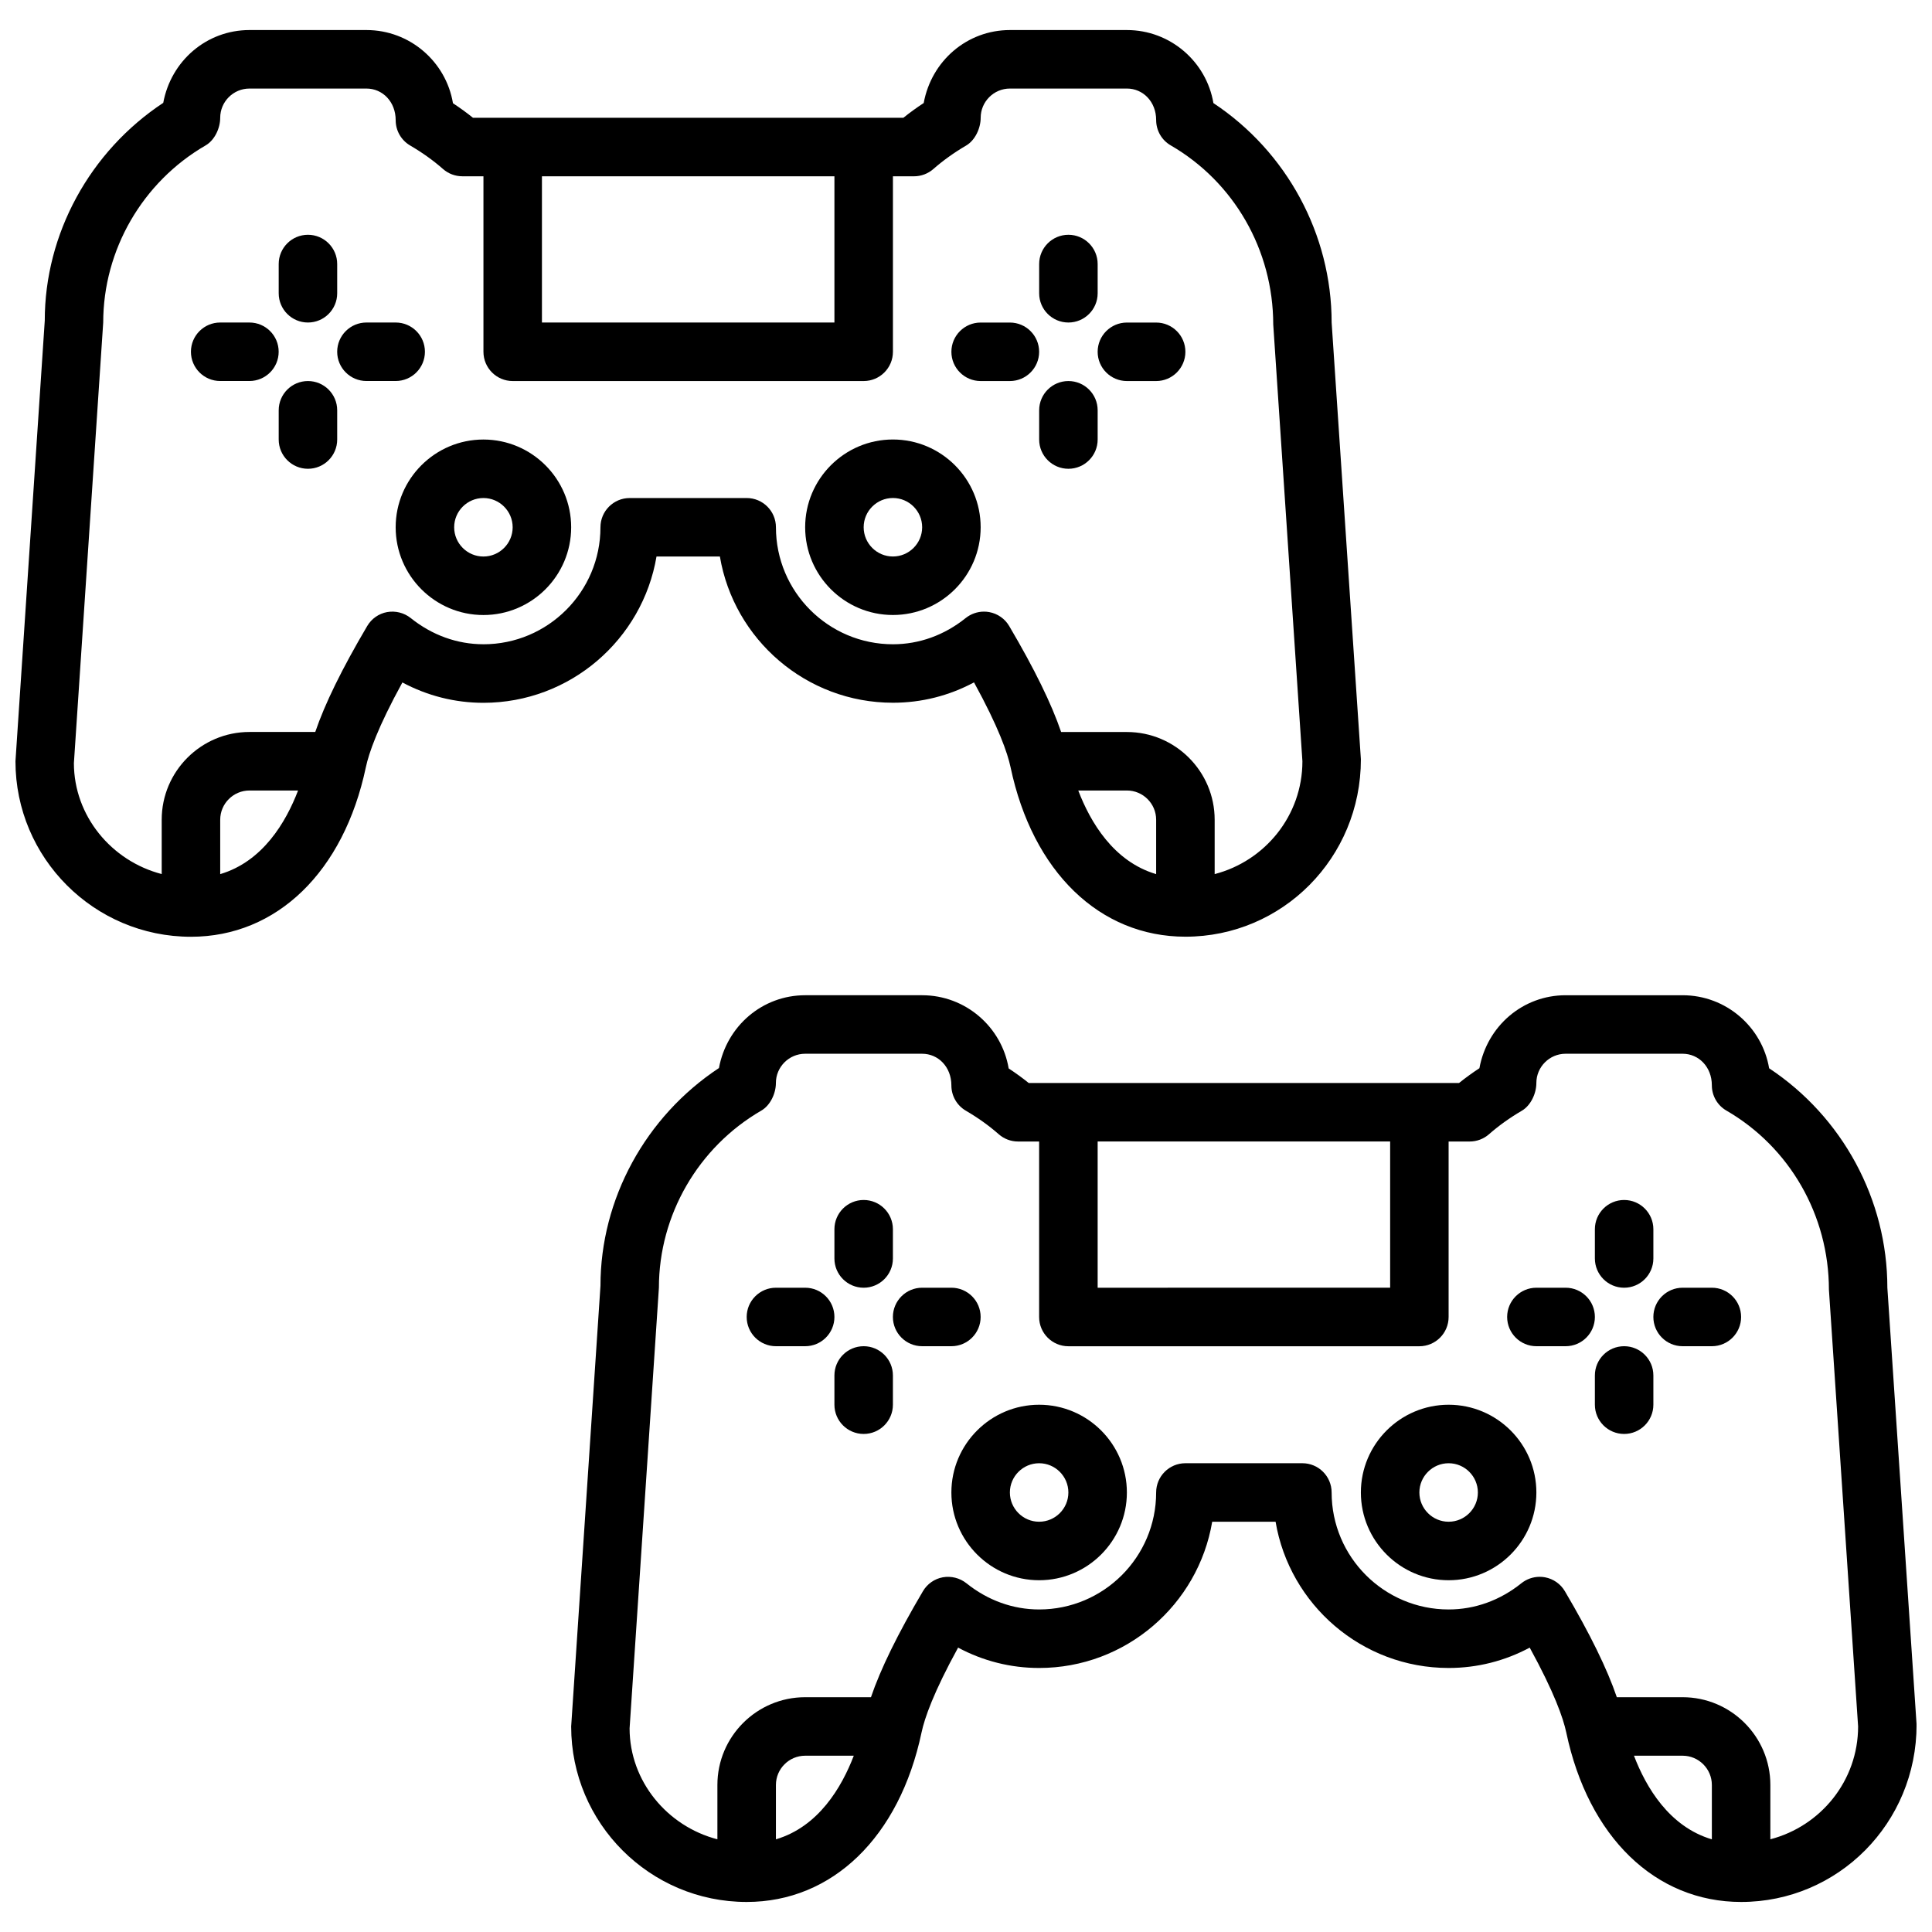
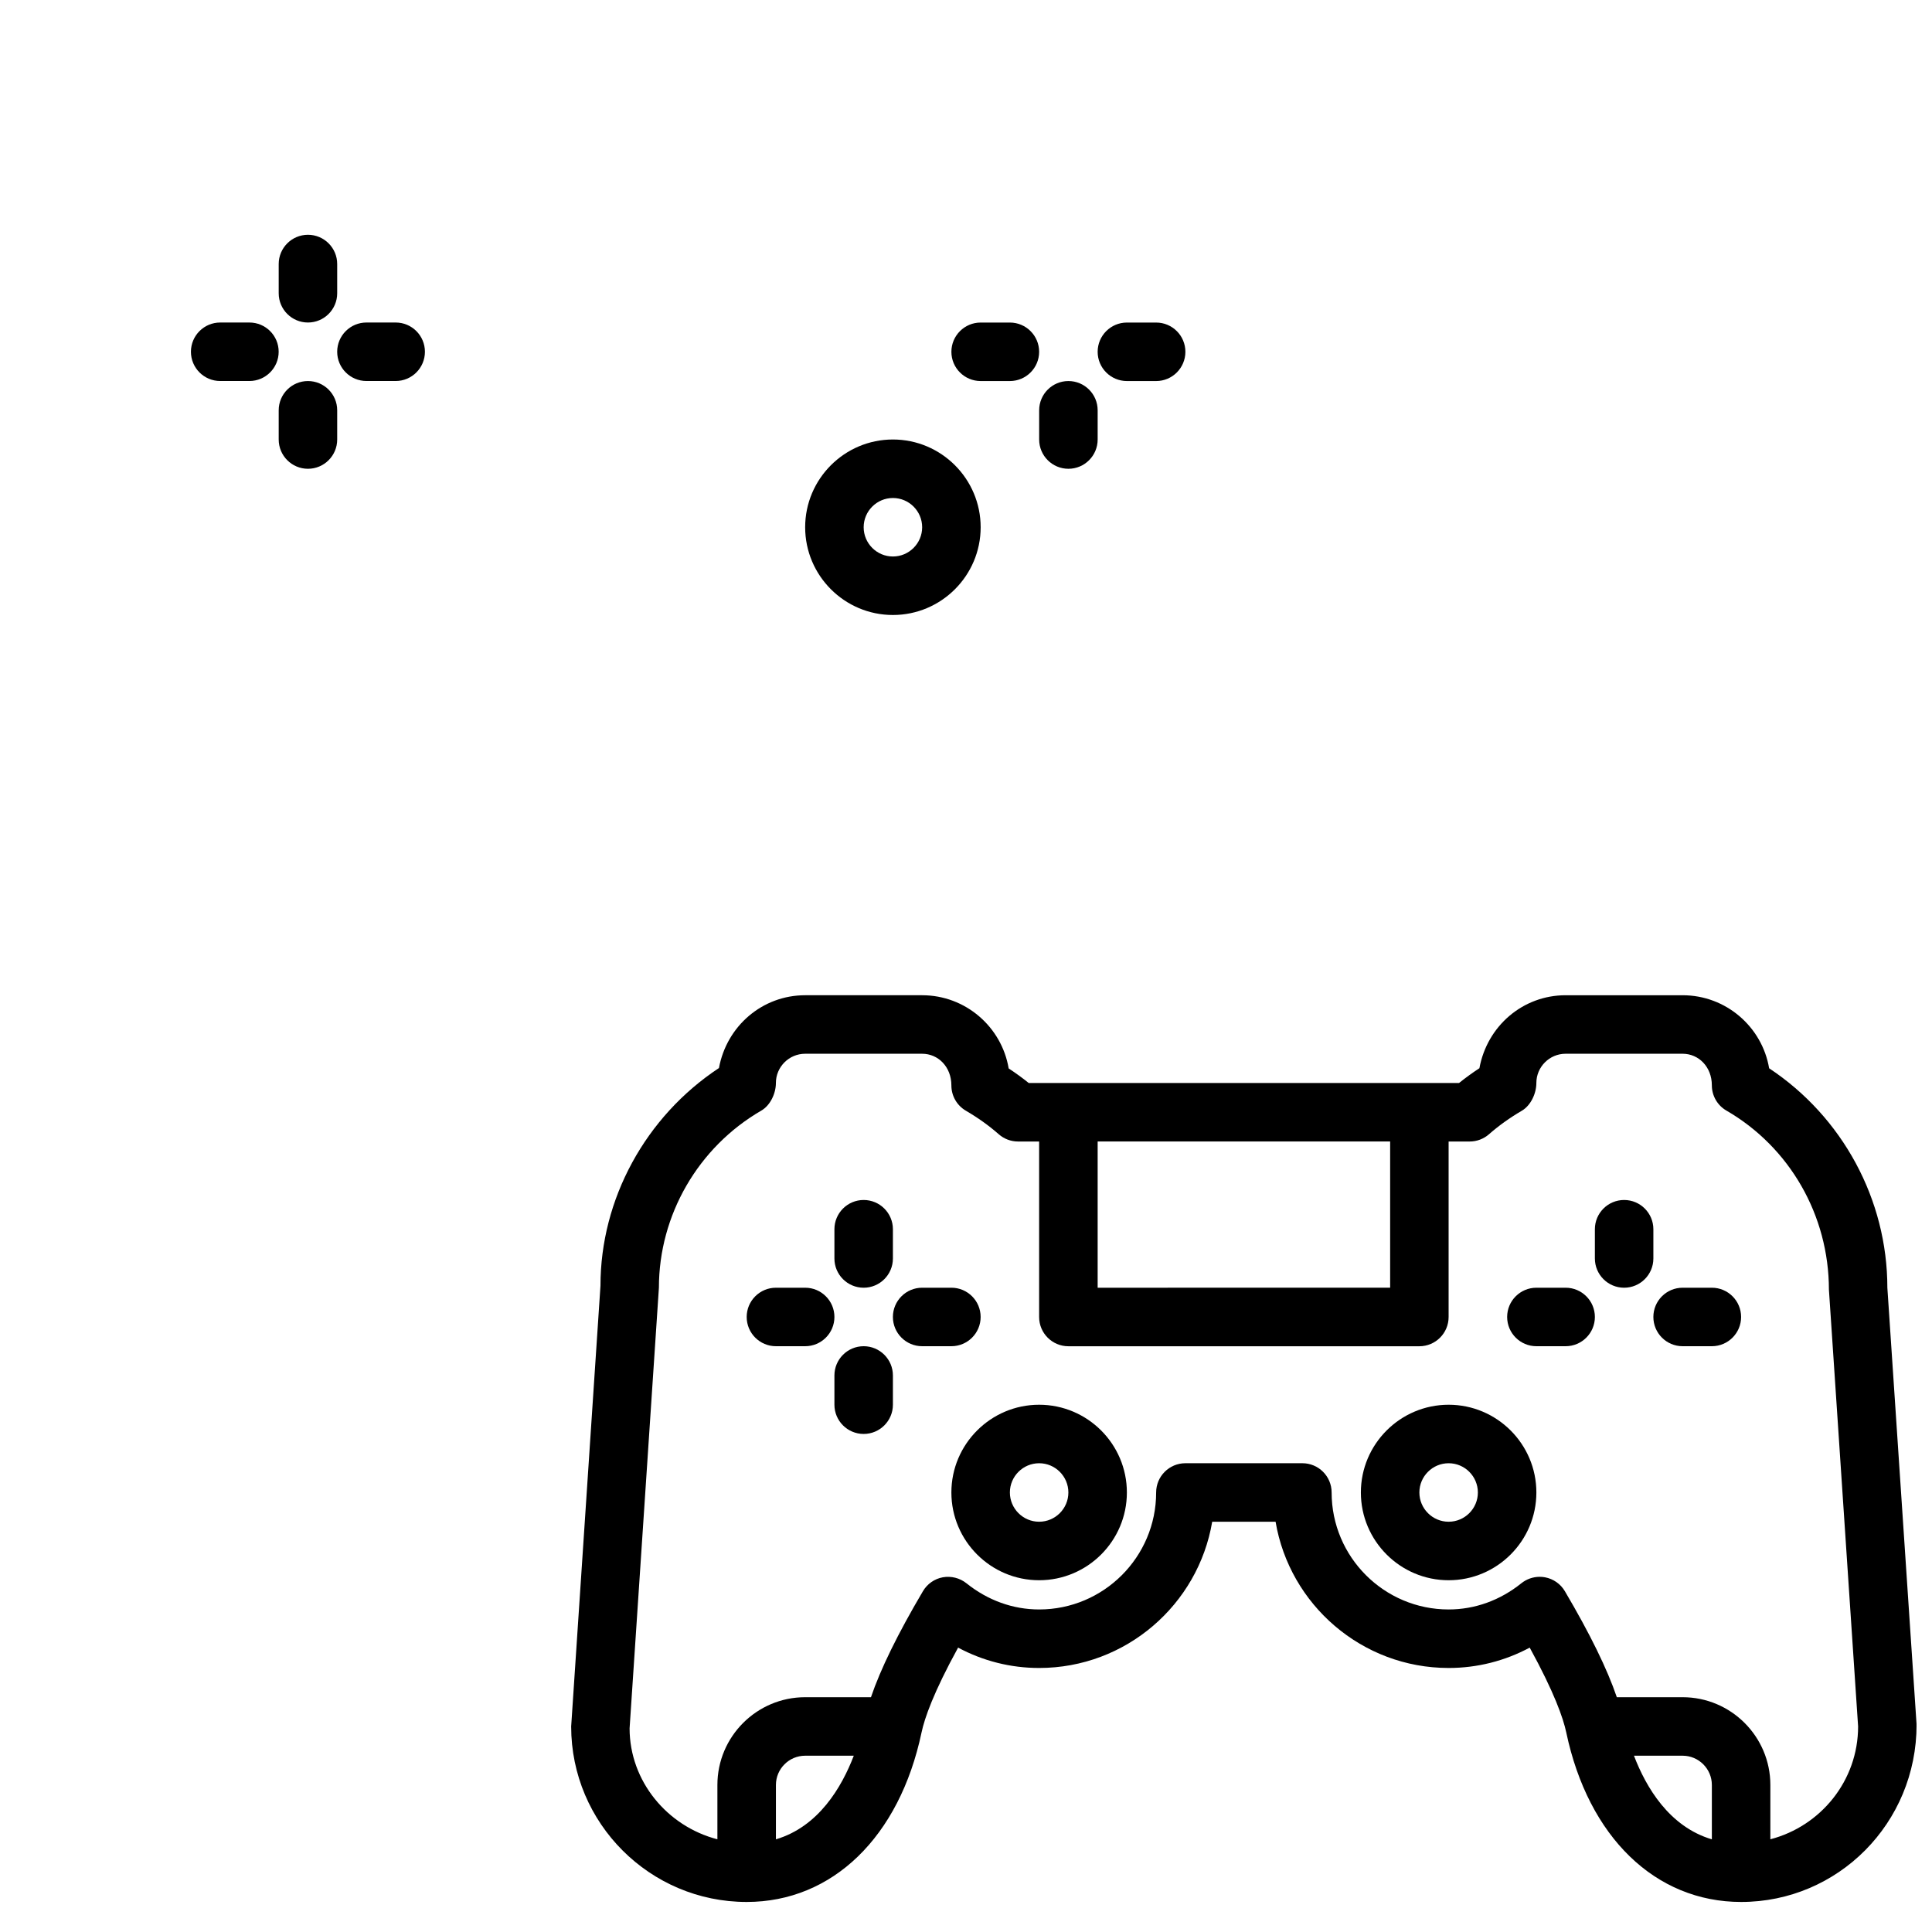
<svg xmlns="http://www.w3.org/2000/svg" width="800px" height="800px" version="1.1" viewBox="144 144 512 512">
  <defs>
    <clipPath id="b">
      <path d="m295 407h356.9v242h-356.9z" />
    </clipPath>
    <clipPath id="a">
-       <path d="m148.09 151h356.91v242h-356.91z" />
-     </clipPath>
+       </clipPath>
  </defs>
  <path d="m527.9 516.27c-12.82 0-23.254 10.434-23.254 23.254 0 12.82 10.434 23.254 23.254 23.254 12.82 0 23.254-10.434 23.254-23.254 0-12.82-10.43-23.254-23.254-23.254zm0 31.004c-4.269 0-7.75-3.481-7.75-7.75s3.481-7.75 7.75-7.75c4.269 0 7.75 3.481 7.75 7.75 0.004 4.269-3.477 7.75-7.75 7.75z" />
  <path d="m419.38 516.27c-12.82 0-23.254 10.434-23.254 23.254 0 12.82 10.434 23.254 23.254 23.254 12.82 0 23.254-10.434 23.254-23.254 0-12.82-10.434-23.254-23.254-23.254zm0 31.004c-4.269 0-7.75-3.481-7.75-7.75s3.481-7.75 7.75-7.75c4.269 0 7.75 3.481 7.75 7.75 0.004 4.269-3.477 7.75-7.75 7.75z" />
  <path d="m574.41 485.26c4.277 0 7.75-3.473 7.75-7.75v-7.75c0-4.277-3.473-7.75-7.75-7.75s-7.75 3.473-7.75 7.75v7.75c0 4.277 3.473 7.75 7.75 7.75z" />
-   <path d="m574.41 500.76c-4.277 0-7.75 3.473-7.75 7.75v7.75c0 4.277 3.473 7.75 7.75 7.75s7.75-3.473 7.75-7.75v-7.75c0.004-4.277-3.469-7.75-7.75-7.75z" />
  <path d="m558.91 485.26h-7.75c-4.277 0-7.75 3.473-7.75 7.75 0 4.277 3.473 7.75 7.75 7.75h7.75c4.277 0 7.75-3.473 7.75-7.75 0-4.277-3.473-7.75-7.75-7.75z" />
  <path d="m597.66 485.26h-7.75c-4.277 0-7.75 3.473-7.75 7.75 0 4.277 3.473 7.75 7.75 7.75h7.75c4.277 0 7.75-3.473 7.75-7.75 0-4.277-3.473-7.75-7.75-7.75z" />
  <path d="m372.88 485.26c4.277 0 7.75-3.473 7.75-7.75v-7.75c0-4.277-3.473-7.75-7.75-7.75s-7.75 3.473-7.75 7.75v7.75c-0.004 4.277 3.469 7.75 7.75 7.75z" />
  <path d="m372.88 500.76c-4.277 0-7.75 3.473-7.75 7.75v7.75c0 4.277 3.473 7.75 7.75 7.75s7.75-3.473 7.75-7.75v-7.75c0-4.277-3.473-7.75-7.75-7.75z" />
  <path d="m357.38 485.26h-7.75c-4.277 0-7.75 3.473-7.75 7.75 0 4.277 3.473 7.75 7.75 7.75h7.75c4.277 0 7.75-3.473 7.75-7.75 0-4.277-3.473-7.75-7.75-7.75z" />
  <path d="m403.88 493.01c0-4.277-3.473-7.75-7.75-7.75h-7.75c-4.277 0-7.75 3.473-7.75 7.75 0 4.277 3.473 7.75 7.75 7.75h7.75c4.277 0 7.75-3.473 7.75-7.75z" />
  <g clip-path="url(#b)">
    <path d="m644.17 485.26c0-23.379-11.906-45.297-31.332-58.156-1.859-10.977-11.434-19.355-22.93-19.355h-31.004c-11.324 0-20.797 8.145-22.844 19.34-1.891 1.238-3.699 2.551-5.394 3.914h-114.05c-1.676-1.348-3.449-2.637-5.309-3.859-1.844-10.992-11.426-19.395-22.93-19.395h-31.004c-11.324 0-20.789 8.141-22.844 19.293-19.48 12.859-31.414 34.773-31.398 57.699l-7.766 116.79c0 25.648 20.859 46.508 46.508 46.508 22.734 0 40.492-17.207 46.344-44.91 0.797-3.781 3.172-10.625 9.688-22.492 6.637 3.551 13.93 5.394 21.477 5.394 23.004 0 42.16-16.789 45.863-38.754h16.797c3.703 21.965 22.859 38.754 45.863 38.754 7.551 0 14.852-1.844 21.484-5.394 6.519 11.883 8.891 18.719 9.688 22.492 5.844 27.703 23.602 44.91 46.344 44.91 25.648 0 46.508-20.859 46.492-47.02zm-209.28-38.758h77.512v38.754l-77.512 0.004zm-85.262 184.94v-14.41c0-4.269 3.481-7.75 7.75-7.75h12.883c-3.211 8.379-9.34 18.809-20.633 22.16zm227.39-22.16h12.891c4.269 0 7.75 3.481 7.75 7.75v14.41c-11.293-3.352-17.434-13.773-20.641-22.16zm36.145 22.152v-14.402c0-12.82-10.434-23.254-23.254-23.254h-17.434c-2.535-7.441-7.039-16.68-13.766-28.09-1.141-1.938-3.07-3.285-5.285-3.691-0.465-0.086-0.93-0.125-1.395-0.125-1.75 0-3.465 0.598-4.852 1.707-5.66 4.543-12.324 6.945-19.277 6.945-17.098 0-31.004-13.906-31.004-31.004 0-4.277-3.473-7.75-7.75-7.75h-31.004c-4.277 0-7.75 3.473-7.75 7.75 0 17.098-13.906 31.004-31.004 31.004-6.945 0-13.609-2.402-19.277-6.945-1.758-1.402-4.039-1.969-6.246-1.582-2.211 0.402-4.141 1.75-5.277 3.691-6.727 11.402-11.238 20.641-13.773 28.09h-17.441c-12.82 0-23.254 10.434-23.254 23.254v14.402c-13.332-3.457-23.254-15.426-23.27-29.391l7.769-116.78c0-19.254 10.402-37.246 27.137-46.941 2.394-1.387 3.867-4.551 3.867-7.316 0-4.269 3.481-7.75 7.75-7.75h31.004c4.269 0 7.75 3.481 7.75 8.402 0 2.758 1.465 5.309 3.844 6.695 3.207 1.875 6.141 3.969 8.695 6.223 1.418 1.246 3.238 1.938 5.125 1.938h5.59v46.508c0 4.277 3.473 7.75 7.75 7.75h93.016c4.277 0 7.75-3.473 7.75-7.75v-46.508h5.59c1.883 0 3.711-0.691 5.125-1.938 2.566-2.254 5.488-4.348 8.695-6.223 2.379-1.395 3.844-4.59 3.844-7.348 0-4.269 3.481-7.75 7.75-7.75h31.004c4.269 0 7.75 3.481 7.75 8.363 0 2.766 1.473 5.324 3.867 6.703 16.742 9.695 27.137 27.688 27.16 47.453l7.734 115.75c0 14.402-9.922 26.434-23.254 29.906z" />
  </g>
  <path d="m380.63 306.98c12.82 0 23.254-10.434 23.254-23.254 0-12.82-10.434-23.254-23.254-23.254-12.82 0-23.254 10.434-23.254 23.254 0 12.82 10.434 23.254 23.254 23.254zm0-31.004c4.269 0 7.75 3.481 7.75 7.75s-3.481 7.75-7.75 7.75c-4.269 0-7.75-3.481-7.75-7.75s3.481-7.75 7.75-7.75z" />
-   <path d="m272.11 260.48c-12.82 0-23.254 10.434-23.254 23.254 0 12.82 10.434 23.254 23.254 23.254 12.82 0 23.254-10.434 23.254-23.254 0-12.82-10.434-23.254-23.254-23.254zm0 31.004c-4.269 0-7.75-3.481-7.75-7.75s3.481-7.75 7.75-7.75 7.75 3.481 7.75 7.75c0 4.273-3.481 7.75-7.75 7.75z" />
-   <path d="m427.14 229.47c4.277 0 7.75-3.473 7.75-7.75v-7.75c0-4.277-3.473-7.75-7.75-7.75-4.277 0-7.75 3.473-7.75 7.75v7.75c-0.004 4.277 3.469 7.75 7.75 7.75z" />
  <path d="m427.14 244.98c-4.277 0-7.75 3.473-7.75 7.75v7.75c0 4.277 3.473 7.75 7.75 7.75 4.277 0 7.75-3.473 7.75-7.75v-7.75c0-4.277-3.473-7.75-7.75-7.75z" />
  <path d="m403.88 244.98h7.75c4.277 0 7.75-3.473 7.75-7.75 0-4.277-3.473-7.75-7.75-7.75h-7.75c-4.277 0-7.75 3.473-7.75 7.75-0.004 4.277 3.469 7.75 7.75 7.75z" />
  <path d="m442.64 244.98h7.75c4.277 0 7.75-3.473 7.75-7.75 0-4.277-3.473-7.75-7.75-7.75h-7.75c-4.277 0-7.75 3.473-7.75 7.75 0 4.277 3.473 7.75 7.75 7.75z" />
  <path d="m225.61 229.47c4.277 0 7.75-3.473 7.75-7.75v-7.75c0-4.277-3.473-7.75-7.75-7.75-4.277 0-7.75 3.473-7.75 7.75v7.75c0 4.277 3.473 7.75 7.75 7.75z" />
  <path d="m225.61 244.98c-4.277 0-7.75 3.473-7.75 7.75v7.75c0 4.277 3.473 7.75 7.75 7.75 4.277 0 7.75-3.473 7.75-7.75v-7.75c0-4.277-3.473-7.75-7.75-7.75z" />
  <path d="m210.1 229.47h-7.75c-4.277 0-7.75 3.473-7.75 7.75s3.473 7.75 7.75 7.75h7.75c4.277 0 7.75-3.473 7.75-7.75 0.004-4.277-3.469-7.75-7.75-7.75z" />
  <path d="m256.61 237.22c0-4.277-3.473-7.75-7.75-7.75h-7.75c-4.277 0-7.75 3.473-7.75 7.75s3.473 7.75 7.75 7.75h7.75c4.277 0.004 7.75-3.469 7.75-7.75z" />
  <g clip-path="url(#a)">
-     <path d="m317.98 291.48h16.797c3.703 21.965 22.859 38.754 45.863 38.754 7.551 0 14.852-1.844 21.484-5.394 6.519 11.883 8.891 18.719 9.688 22.492 5.844 27.703 23.602 44.902 46.344 44.902 25.648 0 46.508-20.859 46.492-47.02l-7.75-115.74c0-23.379-11.906-45.297-31.332-58.156-1.855-10.977-11.43-19.355-22.926-19.355h-31.004c-11.324 0-20.797 8.145-22.844 19.34-1.891 1.238-3.699 2.551-5.394 3.914h-114.05c-1.676-1.348-3.449-2.637-5.309-3.859-1.836-10.992-11.418-19.395-22.926-19.395h-31.008c-11.324 0-20.789 8.141-22.844 19.293-19.477 12.859-31.414 34.773-31.398 57.699l-7.766 116.79c0 25.648 20.859 46.508 46.508 46.508 22.734 0 40.492-17.207 46.344-44.902 0.797-3.781 3.172-10.625 9.688-22.492 6.637 3.543 13.93 5.394 21.477 5.394 23.008-0.012 42.16-16.801 45.867-38.77zm111.77 62.012h12.891c4.269 0 7.75 3.481 7.75 7.75v14.41c-11.293-3.348-17.43-13.773-20.641-22.16zm-142.13-162.77h77.512v38.754h-77.512zm-85.262 184.93v-14.41c0-4.269 3.481-7.75 7.75-7.75h12.883c-3.207 8.379-9.34 18.812-20.633 22.16zm69.762-60.918c-6.945 0-13.609-2.402-19.277-6.945-1.758-1.402-4.039-1.969-6.246-1.582-2.211 0.402-4.141 1.75-5.277 3.691-6.727 11.402-11.238 20.641-13.773 28.082h-17.438c-12.82 0-23.254 10.434-23.254 23.254v14.402c-13.332-3.457-23.254-15.426-23.27-29.391l7.769-116.77c0-19.254 10.402-37.246 27.145-46.941 2.387-1.387 3.859-4.551 3.859-7.316 0-4.269 3.481-7.75 7.75-7.75h31.004c4.269 0 7.75 3.481 7.75 8.402 0 2.758 1.465 5.309 3.844 6.695 3.207 1.875 6.141 3.969 8.695 6.223 1.418 1.246 3.238 1.93 5.125 1.93l5.594 0.004v46.508c0 4.277 3.473 7.75 7.75 7.75h93.016c4.277 0 7.75-3.473 7.75-7.75v-46.508h5.59c1.883 0 3.711-0.691 5.125-1.93 2.566-2.254 5.488-4.348 8.695-6.223 2.379-1.398 3.844-4.594 3.844-7.352 0-4.269 3.481-7.75 7.75-7.75h31.004c4.269 0 7.75 3.481 7.75 8.363 0 2.766 1.473 5.324 3.867 6.703 16.742 9.695 27.137 27.688 27.16 47.453l7.731 115.76c0 14.402-9.922 26.438-23.254 29.902v-14.402c0-12.82-10.434-23.254-23.254-23.254h-17.434c-2.535-7.441-7.039-16.68-13.766-28.09-1.141-1.938-3.07-3.285-5.285-3.691-0.465-0.086-0.93-0.125-1.395-0.125-1.75 0-3.465 0.598-4.852 1.707-5.66 4.543-12.324 6.945-19.277 6.945-17.098 0-31.004-13.906-31.004-31.004 0-4.277-3.473-7.75-7.75-7.75h-31.004c-4.277 0-7.75 3.473-7.75 7.75-0.004 17.094-13.91 31.004-31.008 31.004z" />
-   </g>
+     </g>
</svg>